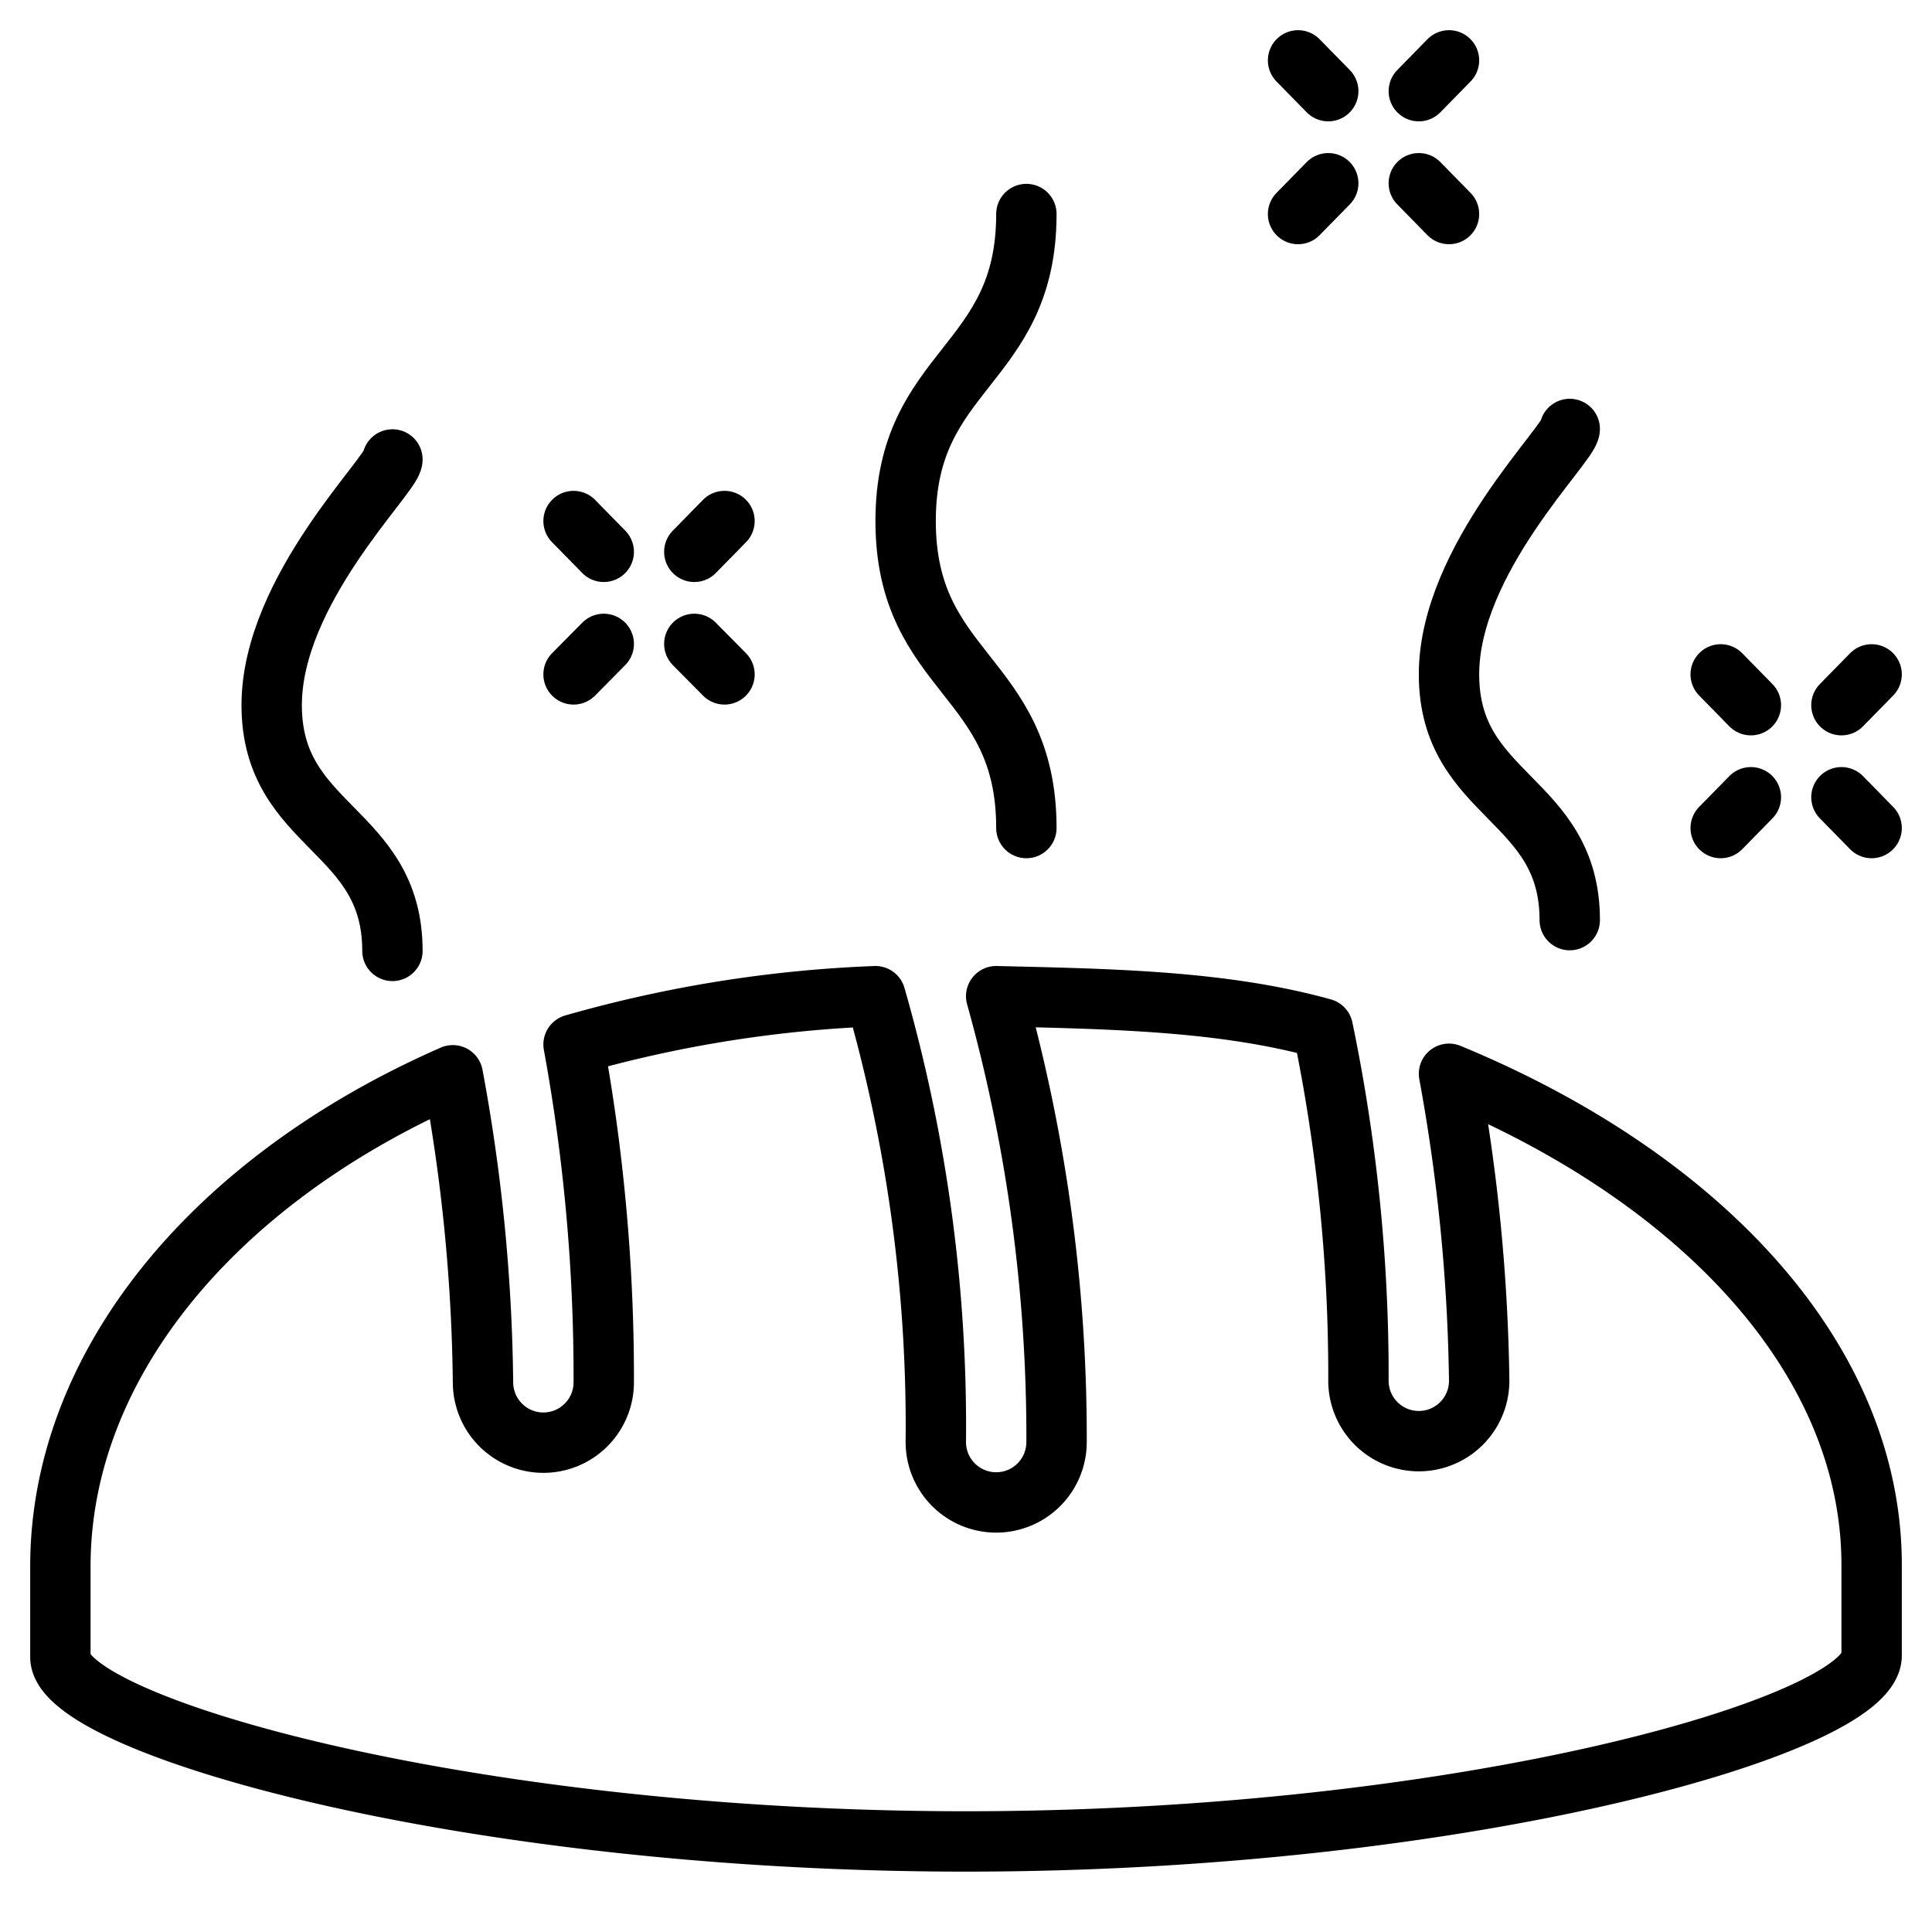
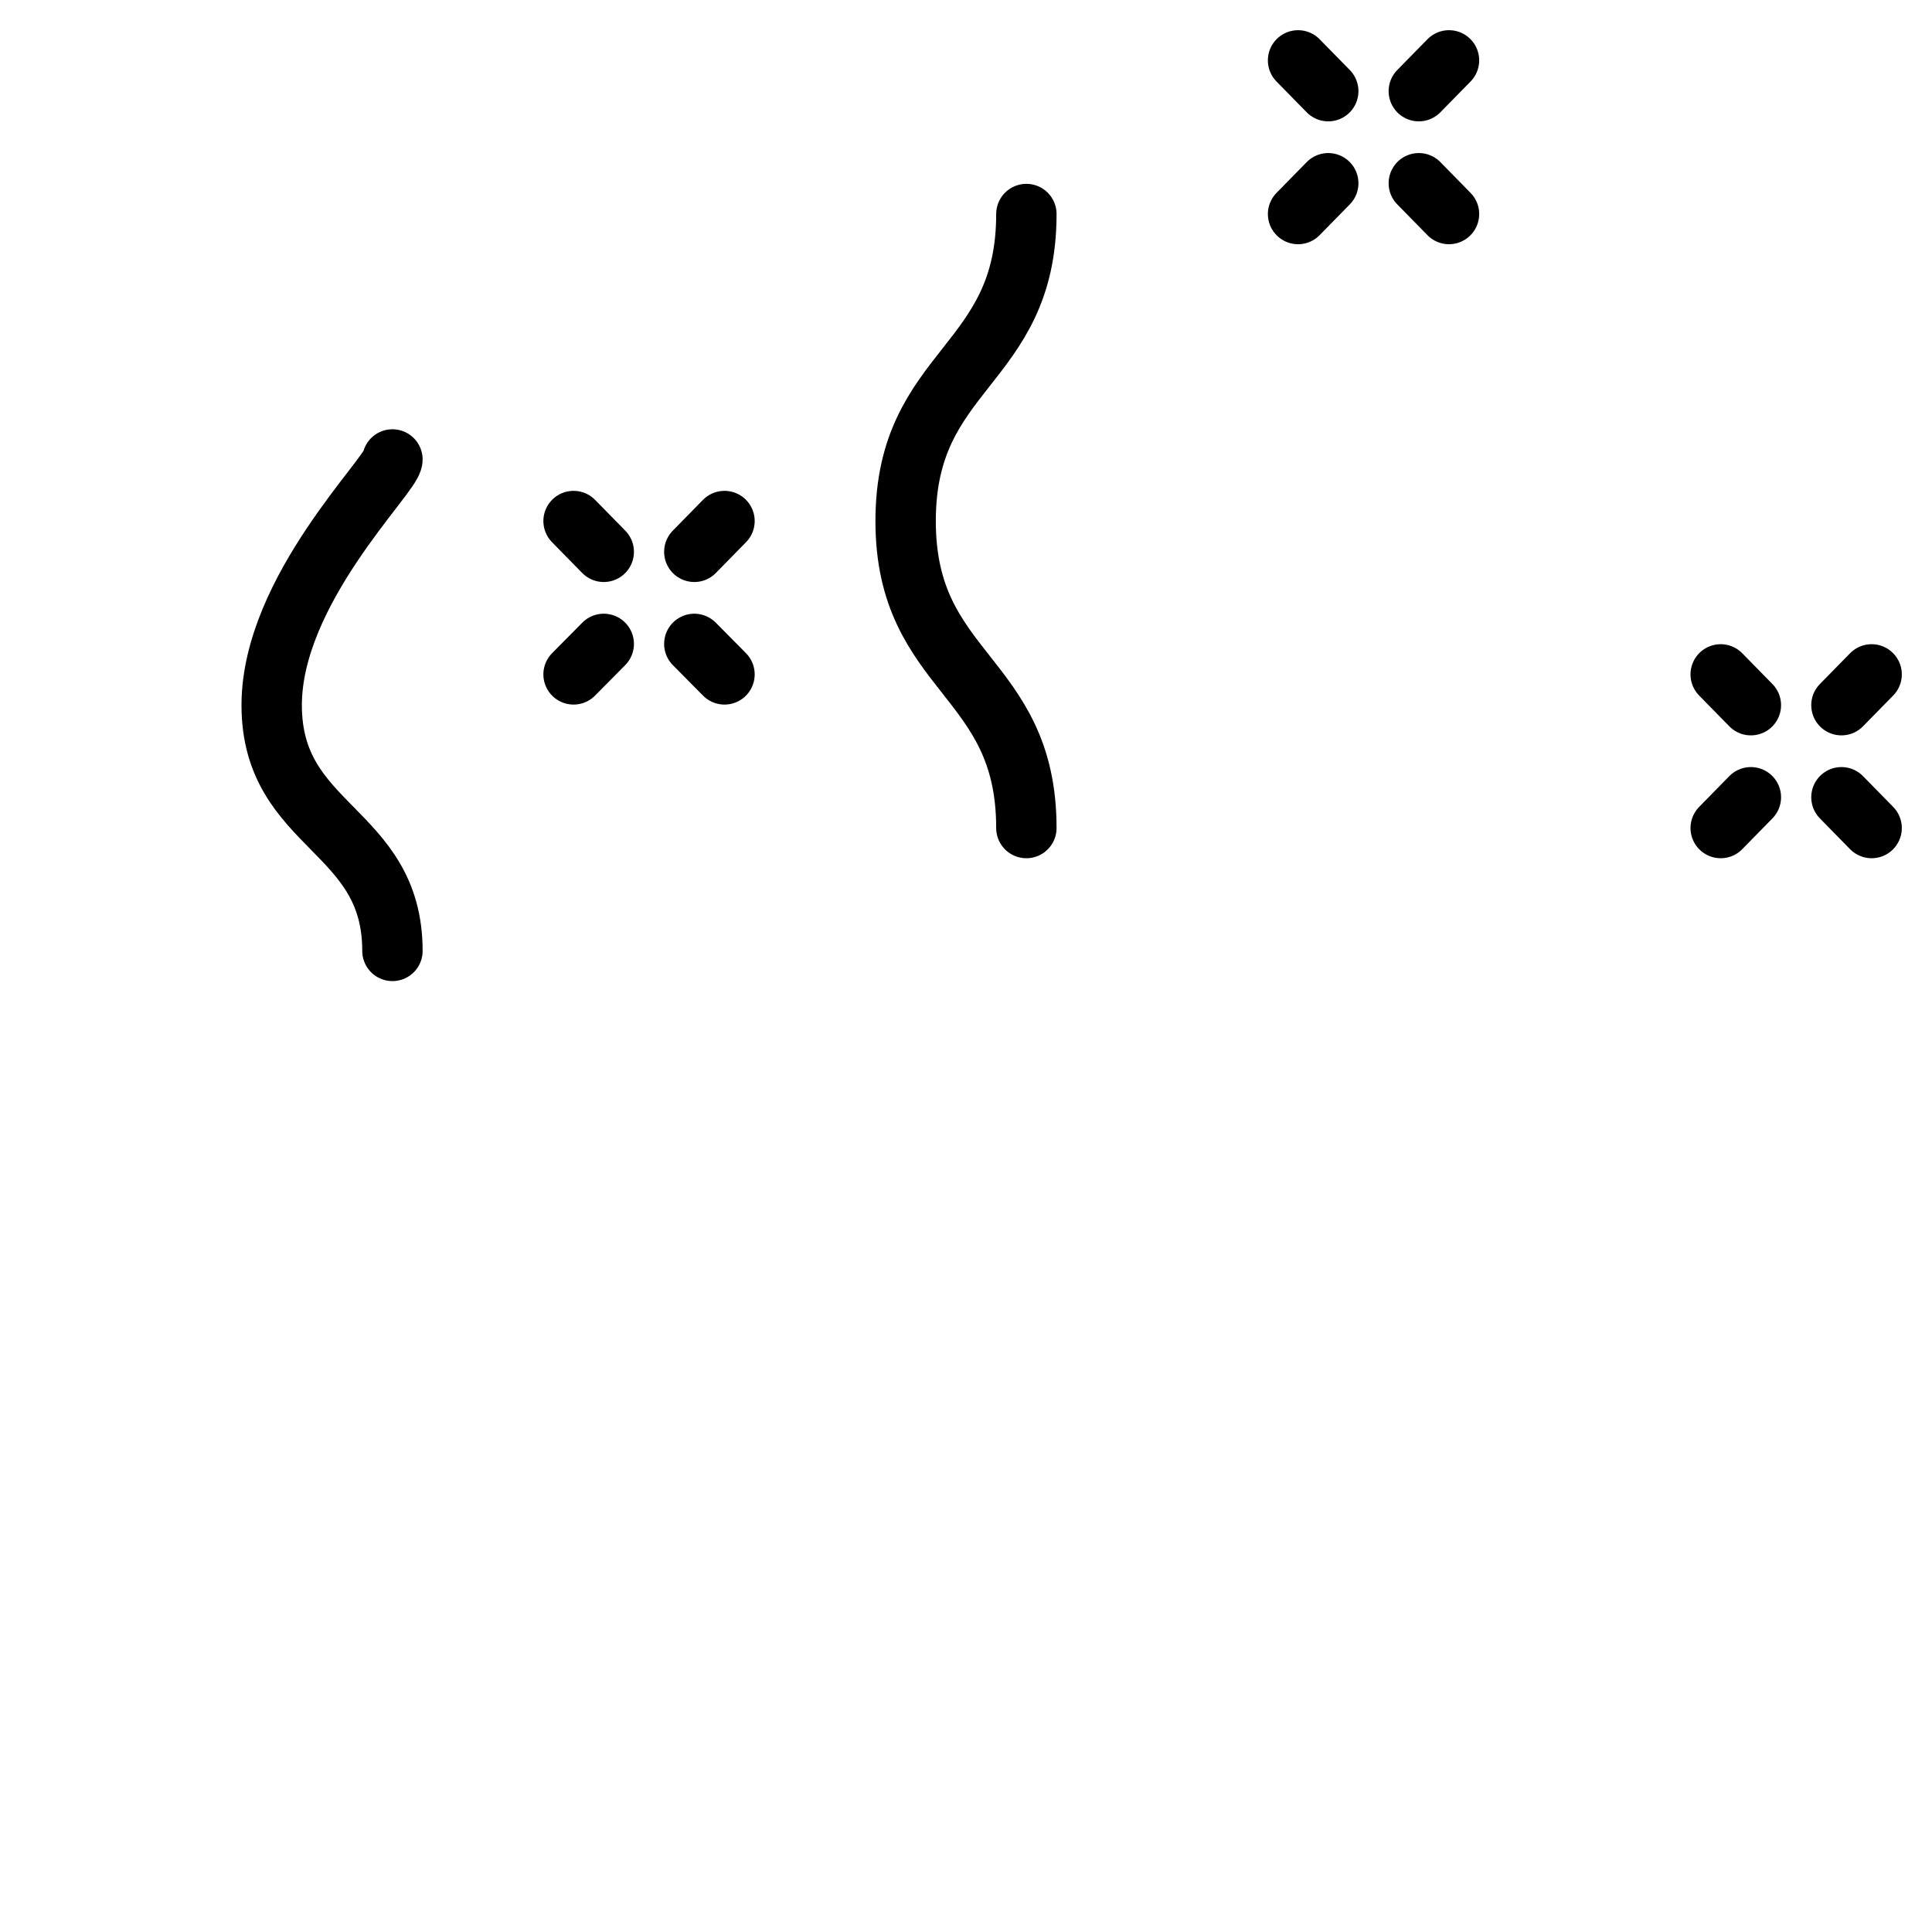
<svg xmlns="http://www.w3.org/2000/svg" width="800px" height="800px" viewBox="0 0 64 64">
  <title />
  <g id="baking">
-     <path d="M62,51.84v3C62,57.14,48.57,61,32,61S2,57.14,2,54.89v-3c0-6.65,5.06-12.79,13-16.27a58.71,58.71,0,0,1,1,10.17,2,2,0,1,0,4,0,61.11,61.11,0,0,0-1-11.19A42.1,42.1,0,0,1,29,33a51.6,51.6,0,0,1,2,14.77,2,2,0,1,0,4,0A54.37,54.37,0,0,0,33,33c3.8.09,7.51.15,10.82,1.07A56.38,56.38,0,0,1,45,45.74a2,2,0,1,0,4,0,60.47,60.47,0,0,0-1-10.17C56.31,39,62,45,62,51.84Z" style="fill:none;stroke:#000000;stroke-linejoin:round;stroke-width:2px" />
    <path d="M34,7.09c0,5.08-4,5.08-4,10.17s4,5.08,4,10.17" style="fill:none;stroke:#000000;stroke-linecap:round;stroke-linejoin:round;stroke-width:2px" />
    <path d="M13,15.22c0,.5-4,4.32-4,8.14,0,4.08,4,4.07,4,8.14" style="fill:none;stroke:#000000;stroke-linecap:round;stroke-linejoin:round;stroke-width:2px" />
-     <path d="M52,14.21c0,.49-4,4.32-4,8.13,0,4.08,4,4.07,4,8.14" style="fill:none;stroke:#000000;stroke-linecap:round;stroke-linejoin:round;stroke-width:2px" />
    <line style="fill:none;stroke:#000000;stroke-linecap:round;stroke-linejoin:round;stroke-width:2px" x1="19" x2="20" y1="17.26" y2="18.28" />
    <line style="fill:none;stroke:#000000;stroke-linecap:round;stroke-linejoin:round;stroke-width:2px" x1="23" x2="24" y1="18.28" y2="17.26" />
    <line style="fill:none;stroke:#000000;stroke-linecap:round;stroke-linejoin:round;stroke-width:2px" x1="20" x2="19" y1="21.33" y2="22.34" />
    <line style="fill:none;stroke:#000000;stroke-linecap:round;stroke-linejoin:round;stroke-width:2px" x1="23" x2="24" y1="21.33" y2="22.34" />
    <line style="fill:none;stroke:#000000;stroke-linecap:round;stroke-linejoin:round;stroke-width:2px" x1="43" x2="44" y1="2" y2="3.02" />
    <line style="fill:none;stroke:#000000;stroke-linecap:round;stroke-linejoin:round;stroke-width:2px" x1="47" x2="48" y1="3.02" y2="2" />
    <line style="fill:none;stroke:#000000;stroke-linecap:round;stroke-linejoin:round;stroke-width:2px" x1="44" x2="43" y1="6.07" y2="7.09" />
    <line style="fill:none;stroke:#000000;stroke-linecap:round;stroke-linejoin:round;stroke-width:2px" x1="47" x2="48" y1="6.07" y2="7.09" />
    <line style="fill:none;stroke:#000000;stroke-linecap:round;stroke-linejoin:round;stroke-width:2px" x1="57" x2="58" y1="22.34" y2="23.36" />
    <line style="fill:none;stroke:#000000;stroke-linecap:round;stroke-linejoin:round;stroke-width:2px" x1="61" x2="62" y1="23.36" y2="22.34" />
    <line style="fill:none;stroke:#000000;stroke-linecap:round;stroke-linejoin:round;stroke-width:2px" x1="58" x2="57" y1="26.41" y2="27.43" />
    <line style="fill:none;stroke:#000000;stroke-linecap:round;stroke-linejoin:round;stroke-width:2px" x1="61" x2="62" y1="26.41" y2="27.43" />
  </g>
</svg>